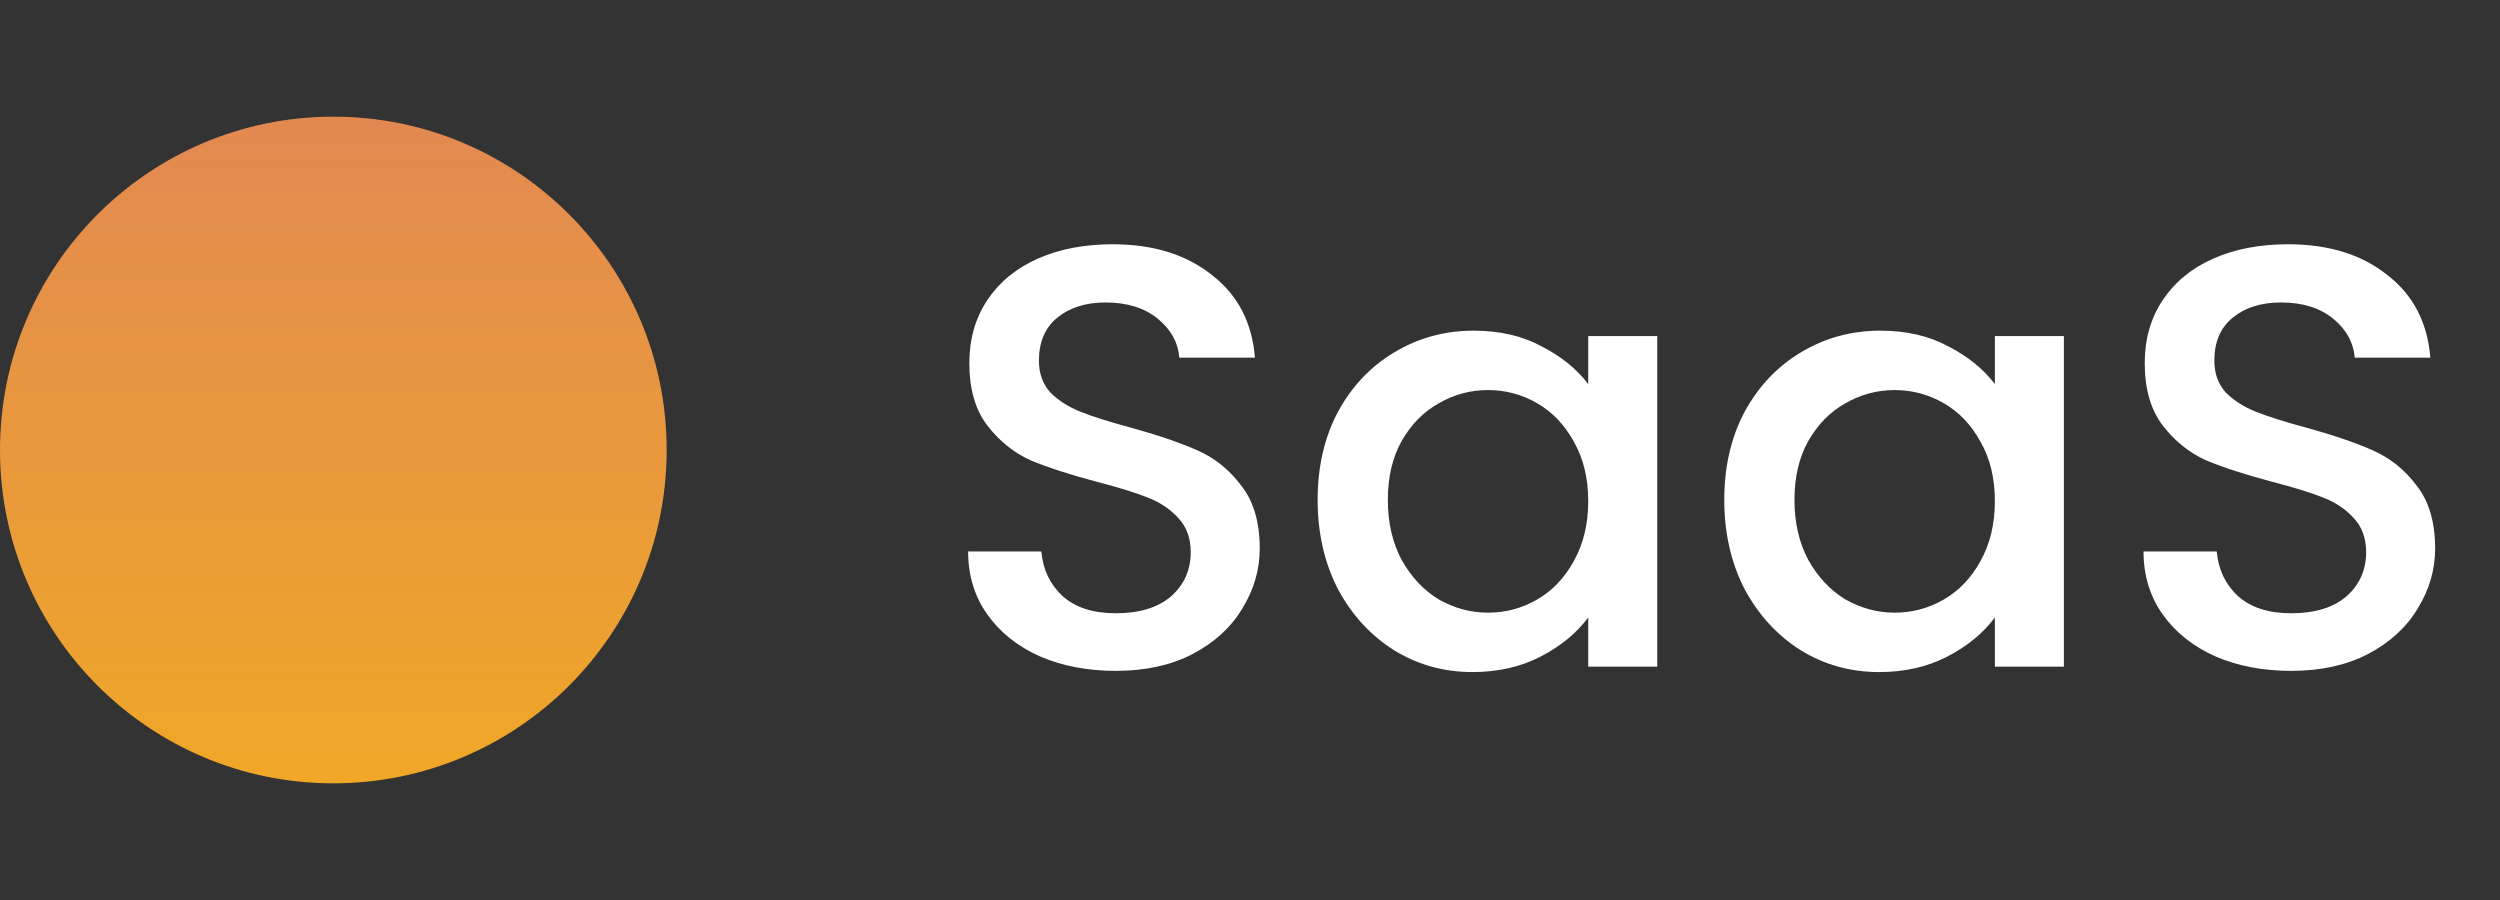
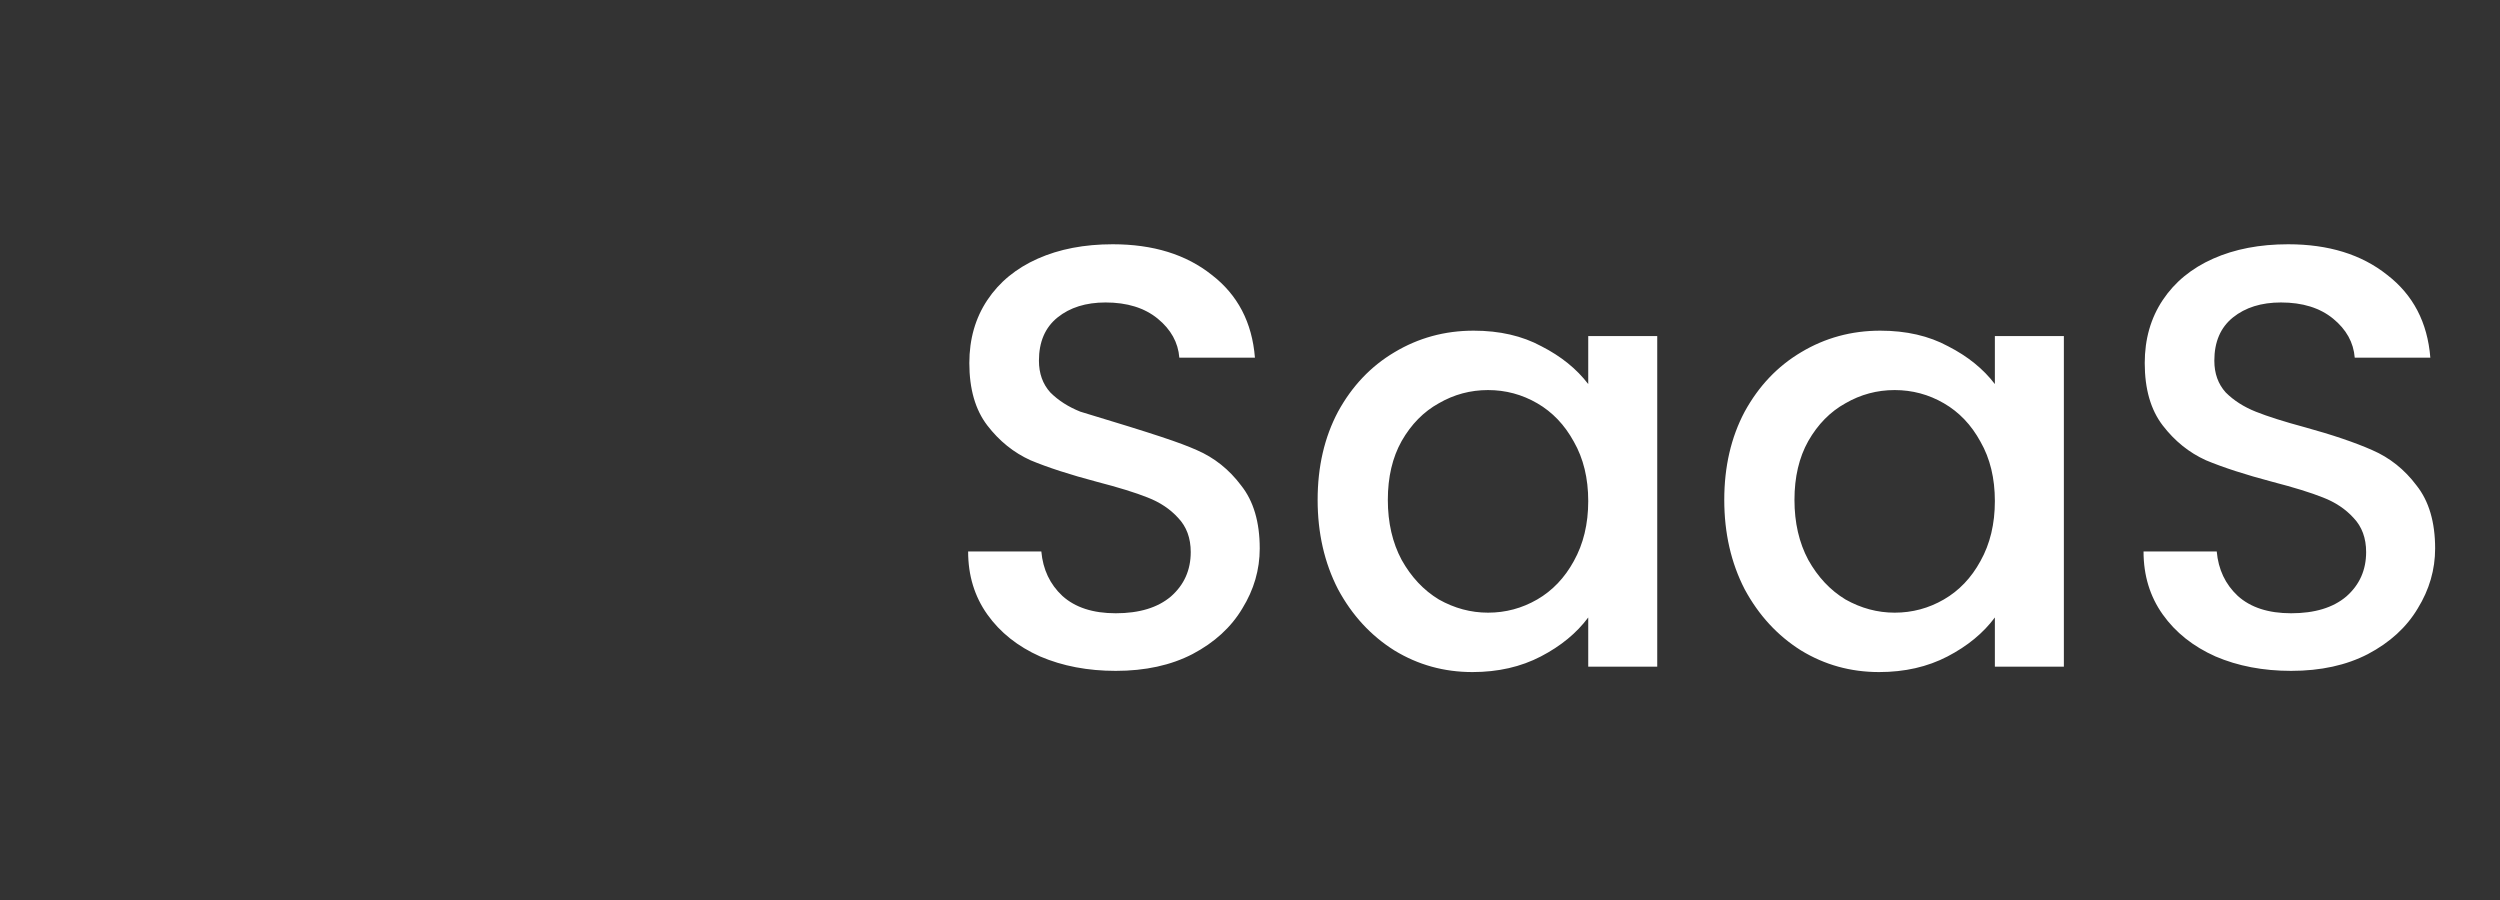
<svg xmlns="http://www.w3.org/2000/svg" width="75" height="27" viewBox="0 0 75 27" fill="none">
  <rect x="0" y="0" width="75" height="27" fill="#333333" stroke="none" />
-   <circle cx="10" cy="13.5" r="10" fill="url(#paint0_linear_1_44)" />
-   <path d="M33.472 20.126C32.632 20.126 31.876 19.982 31.204 19.694C30.532 19.394 30.004 18.974 29.62 18.434C29.236 17.894 29.044 17.264 29.044 16.544H31.24C31.288 17.084 31.498 17.528 31.87 17.876C32.254 18.224 32.788 18.398 33.472 18.398C34.18 18.398 34.732 18.23 35.128 17.894C35.524 17.546 35.722 17.102 35.722 16.562C35.722 16.142 35.596 15.8 35.344 15.536C35.104 15.272 34.798 15.068 34.426 14.924C34.066 14.78 33.562 14.624 32.914 14.456C32.098 14.24 31.432 14.024 30.916 13.808C30.412 13.58 29.98 13.232 29.62 12.764C29.26 12.296 29.08 11.672 29.08 10.892C29.08 10.172 29.26 9.542 29.62 9.002C29.98 8.462 30.484 8.048 31.132 7.76C31.78 7.472 32.53 7.328 33.382 7.328C34.594 7.328 35.584 7.634 36.352 8.246C37.132 8.846 37.564 9.674 37.648 10.73H35.38C35.344 10.274 35.128 9.884 34.732 9.56C34.336 9.236 33.814 9.074 33.166 9.074C32.578 9.074 32.098 9.224 31.726 9.524C31.354 9.824 31.168 10.256 31.168 10.82C31.168 11.204 31.282 11.522 31.51 11.774C31.75 12.014 32.05 12.206 32.41 12.35C32.77 12.494 33.262 12.65 33.886 12.818C34.714 13.046 35.386 13.274 35.902 13.502C36.43 13.73 36.874 14.084 37.234 14.564C37.606 15.032 37.792 15.662 37.792 16.454C37.792 17.09 37.618 17.69 37.27 18.254C36.934 18.818 36.436 19.274 35.776 19.622C35.128 19.958 34.36 20.126 33.472 20.126ZM39.529 14.996C39.529 14 39.733 13.118 40.141 12.35C40.561 11.582 41.125 10.988 41.833 10.568C42.553 10.136 43.345 9.92 44.209 9.92C44.989 9.92 45.667 10.076 46.243 10.388C46.831 10.688 47.299 11.066 47.647 11.522V10.082H49.717V20H47.647V18.524C47.299 18.992 46.825 19.382 46.225 19.694C45.625 20.006 44.941 20.162 44.173 20.162C43.321 20.162 42.541 19.946 41.833 19.514C41.125 19.07 40.561 18.458 40.141 17.678C39.733 16.886 39.529 15.992 39.529 14.996ZM47.647 15.032C47.647 14.348 47.503 13.754 47.215 13.25C46.939 12.746 46.573 12.362 46.117 12.098C45.661 11.834 45.169 11.702 44.641 11.702C44.113 11.702 43.621 11.834 43.165 12.098C42.709 12.35 42.337 12.728 42.049 13.232C41.773 13.724 41.635 14.312 41.635 14.996C41.635 15.68 41.773 16.28 42.049 16.796C42.337 17.312 42.709 17.708 43.165 17.984C43.633 18.248 44.125 18.38 44.641 18.38C45.169 18.38 45.661 18.248 46.117 17.984C46.573 17.72 46.939 17.336 47.215 16.832C47.503 16.316 47.647 15.716 47.647 15.032ZM51.728 14.996C51.728 14 51.932 13.118 52.34 12.35C52.761 11.582 53.325 10.988 54.032 10.568C54.752 10.136 55.544 9.92 56.408 9.92C57.188 9.92 57.867 10.076 58.443 10.388C59.031 10.688 59.498 11.066 59.846 11.522V10.082H61.916V20H59.846V18.524C59.498 18.992 59.025 19.382 58.425 19.694C57.825 20.006 57.141 20.162 56.373 20.162C55.52 20.162 54.74 19.946 54.032 19.514C53.325 19.07 52.761 18.458 52.34 17.678C51.932 16.886 51.728 15.992 51.728 14.996ZM59.846 15.032C59.846 14.348 59.703 13.754 59.414 13.25C59.139 12.746 58.773 12.362 58.316 12.098C57.861 11.834 57.368 11.702 56.84 11.702C56.312 11.702 55.821 11.834 55.364 12.098C54.908 12.35 54.536 12.728 54.248 13.232C53.972 13.724 53.834 14.312 53.834 14.996C53.834 15.68 53.972 16.28 54.248 16.796C54.536 17.312 54.908 17.708 55.364 17.984C55.833 18.248 56.325 18.38 56.84 18.38C57.368 18.38 57.861 18.248 58.316 17.984C58.773 17.72 59.139 17.336 59.414 16.832C59.703 16.316 59.846 15.716 59.846 15.032ZM68.734 20.126C67.894 20.126 67.138 19.982 66.466 19.694C65.794 19.394 65.266 18.974 64.882 18.434C64.498 17.894 64.306 17.264 64.306 16.544H66.502C66.55 17.084 66.76 17.528 67.132 17.876C67.516 18.224 68.05 18.398 68.734 18.398C69.442 18.398 69.994 18.23 70.39 17.894C70.786 17.546 70.984 17.102 70.984 16.562C70.984 16.142 70.858 15.8 70.606 15.536C70.366 15.272 70.06 15.068 69.688 14.924C69.328 14.78 68.824 14.624 68.176 14.456C67.36 14.24 66.694 14.024 66.178 13.808C65.674 13.58 65.242 13.232 64.882 12.764C64.522 12.296 64.342 11.672 64.342 10.892C64.342 10.172 64.522 9.542 64.882 9.002C65.242 8.462 65.746 8.048 66.394 7.76C67.042 7.472 67.792 7.328 68.644 7.328C69.856 7.328 70.846 7.634 71.614 8.246C72.394 8.846 72.826 9.674 72.91 10.73H70.642C70.606 10.274 70.39 9.884 69.994 9.56C69.598 9.236 69.076 9.074 68.428 9.074C67.84 9.074 67.36 9.224 66.988 9.524C66.616 9.824 66.43 10.256 66.43 10.82C66.43 11.204 66.544 11.522 66.772 11.774C67.012 12.014 67.312 12.206 67.672 12.35C68.032 12.494 68.524 12.65 69.148 12.818C69.976 13.046 70.648 13.274 71.164 13.502C71.692 13.73 72.136 14.084 72.496 14.564C72.868 15.032 73.054 15.662 73.054 16.454C73.054 17.09 72.88 17.69 72.532 18.254C72.196 18.818 71.698 19.274 71.038 19.622C70.39 19.958 69.622 20.126 68.734 20.126Z" fill="white" />
+   <path d="M33.472 20.126C32.632 20.126 31.876 19.982 31.204 19.694C30.532 19.394 30.004 18.974 29.62 18.434C29.236 17.894 29.044 17.264 29.044 16.544H31.24C31.288 17.084 31.498 17.528 31.87 17.876C32.254 18.224 32.788 18.398 33.472 18.398C34.18 18.398 34.732 18.23 35.128 17.894C35.524 17.546 35.722 17.102 35.722 16.562C35.722 16.142 35.596 15.8 35.344 15.536C35.104 15.272 34.798 15.068 34.426 14.924C34.066 14.78 33.562 14.624 32.914 14.456C32.098 14.24 31.432 14.024 30.916 13.808C30.412 13.58 29.98 13.232 29.62 12.764C29.26 12.296 29.08 11.672 29.08 10.892C29.08 10.172 29.26 9.542 29.62 9.002C29.98 8.462 30.484 8.048 31.132 7.76C31.78 7.472 32.53 7.328 33.382 7.328C34.594 7.328 35.584 7.634 36.352 8.246C37.132 8.846 37.564 9.674 37.648 10.73H35.38C35.344 10.274 35.128 9.884 34.732 9.56C34.336 9.236 33.814 9.074 33.166 9.074C32.578 9.074 32.098 9.224 31.726 9.524C31.354 9.824 31.168 10.256 31.168 10.82C31.168 11.204 31.282 11.522 31.51 11.774C31.75 12.014 32.05 12.206 32.41 12.35C34.714 13.046 35.386 13.274 35.902 13.502C36.43 13.73 36.874 14.084 37.234 14.564C37.606 15.032 37.792 15.662 37.792 16.454C37.792 17.09 37.618 17.69 37.27 18.254C36.934 18.818 36.436 19.274 35.776 19.622C35.128 19.958 34.36 20.126 33.472 20.126ZM39.529 14.996C39.529 14 39.733 13.118 40.141 12.35C40.561 11.582 41.125 10.988 41.833 10.568C42.553 10.136 43.345 9.92 44.209 9.92C44.989 9.92 45.667 10.076 46.243 10.388C46.831 10.688 47.299 11.066 47.647 11.522V10.082H49.717V20H47.647V18.524C47.299 18.992 46.825 19.382 46.225 19.694C45.625 20.006 44.941 20.162 44.173 20.162C43.321 20.162 42.541 19.946 41.833 19.514C41.125 19.07 40.561 18.458 40.141 17.678C39.733 16.886 39.529 15.992 39.529 14.996ZM47.647 15.032C47.647 14.348 47.503 13.754 47.215 13.25C46.939 12.746 46.573 12.362 46.117 12.098C45.661 11.834 45.169 11.702 44.641 11.702C44.113 11.702 43.621 11.834 43.165 12.098C42.709 12.35 42.337 12.728 42.049 13.232C41.773 13.724 41.635 14.312 41.635 14.996C41.635 15.68 41.773 16.28 42.049 16.796C42.337 17.312 42.709 17.708 43.165 17.984C43.633 18.248 44.125 18.38 44.641 18.38C45.169 18.38 45.661 18.248 46.117 17.984C46.573 17.72 46.939 17.336 47.215 16.832C47.503 16.316 47.647 15.716 47.647 15.032ZM51.728 14.996C51.728 14 51.932 13.118 52.34 12.35C52.761 11.582 53.325 10.988 54.032 10.568C54.752 10.136 55.544 9.92 56.408 9.92C57.188 9.92 57.867 10.076 58.443 10.388C59.031 10.688 59.498 11.066 59.846 11.522V10.082H61.916V20H59.846V18.524C59.498 18.992 59.025 19.382 58.425 19.694C57.825 20.006 57.141 20.162 56.373 20.162C55.52 20.162 54.74 19.946 54.032 19.514C53.325 19.07 52.761 18.458 52.34 17.678C51.932 16.886 51.728 15.992 51.728 14.996ZM59.846 15.032C59.846 14.348 59.703 13.754 59.414 13.25C59.139 12.746 58.773 12.362 58.316 12.098C57.861 11.834 57.368 11.702 56.84 11.702C56.312 11.702 55.821 11.834 55.364 12.098C54.908 12.35 54.536 12.728 54.248 13.232C53.972 13.724 53.834 14.312 53.834 14.996C53.834 15.68 53.972 16.28 54.248 16.796C54.536 17.312 54.908 17.708 55.364 17.984C55.833 18.248 56.325 18.38 56.84 18.38C57.368 18.38 57.861 18.248 58.316 17.984C58.773 17.72 59.139 17.336 59.414 16.832C59.703 16.316 59.846 15.716 59.846 15.032ZM68.734 20.126C67.894 20.126 67.138 19.982 66.466 19.694C65.794 19.394 65.266 18.974 64.882 18.434C64.498 17.894 64.306 17.264 64.306 16.544H66.502C66.55 17.084 66.76 17.528 67.132 17.876C67.516 18.224 68.05 18.398 68.734 18.398C69.442 18.398 69.994 18.23 70.39 17.894C70.786 17.546 70.984 17.102 70.984 16.562C70.984 16.142 70.858 15.8 70.606 15.536C70.366 15.272 70.06 15.068 69.688 14.924C69.328 14.78 68.824 14.624 68.176 14.456C67.36 14.24 66.694 14.024 66.178 13.808C65.674 13.58 65.242 13.232 64.882 12.764C64.522 12.296 64.342 11.672 64.342 10.892C64.342 10.172 64.522 9.542 64.882 9.002C65.242 8.462 65.746 8.048 66.394 7.76C67.042 7.472 67.792 7.328 68.644 7.328C69.856 7.328 70.846 7.634 71.614 8.246C72.394 8.846 72.826 9.674 72.91 10.73H70.642C70.606 10.274 70.39 9.884 69.994 9.56C69.598 9.236 69.076 9.074 68.428 9.074C67.84 9.074 67.36 9.224 66.988 9.524C66.616 9.824 66.43 10.256 66.43 10.82C66.43 11.204 66.544 11.522 66.772 11.774C67.012 12.014 67.312 12.206 67.672 12.35C68.032 12.494 68.524 12.65 69.148 12.818C69.976 13.046 70.648 13.274 71.164 13.502C71.692 13.73 72.136 14.084 72.496 14.564C72.868 15.032 73.054 15.662 73.054 16.454C73.054 17.09 72.88 17.69 72.532 18.254C72.196 18.818 71.698 19.274 71.038 19.622C70.39 19.958 69.622 20.126 68.734 20.126Z" fill="white" />
  <defs>
    <linearGradient id="paint0_linear_1_44" x1="10" y1="3.5" x2="10" y2="23.5" gradientUnits="userSpaceOnUse">
      <stop stop-color="#E28952" />
      <stop offset="1" stop-color="#F0A727" />
    </linearGradient>
  </defs>
</svg>